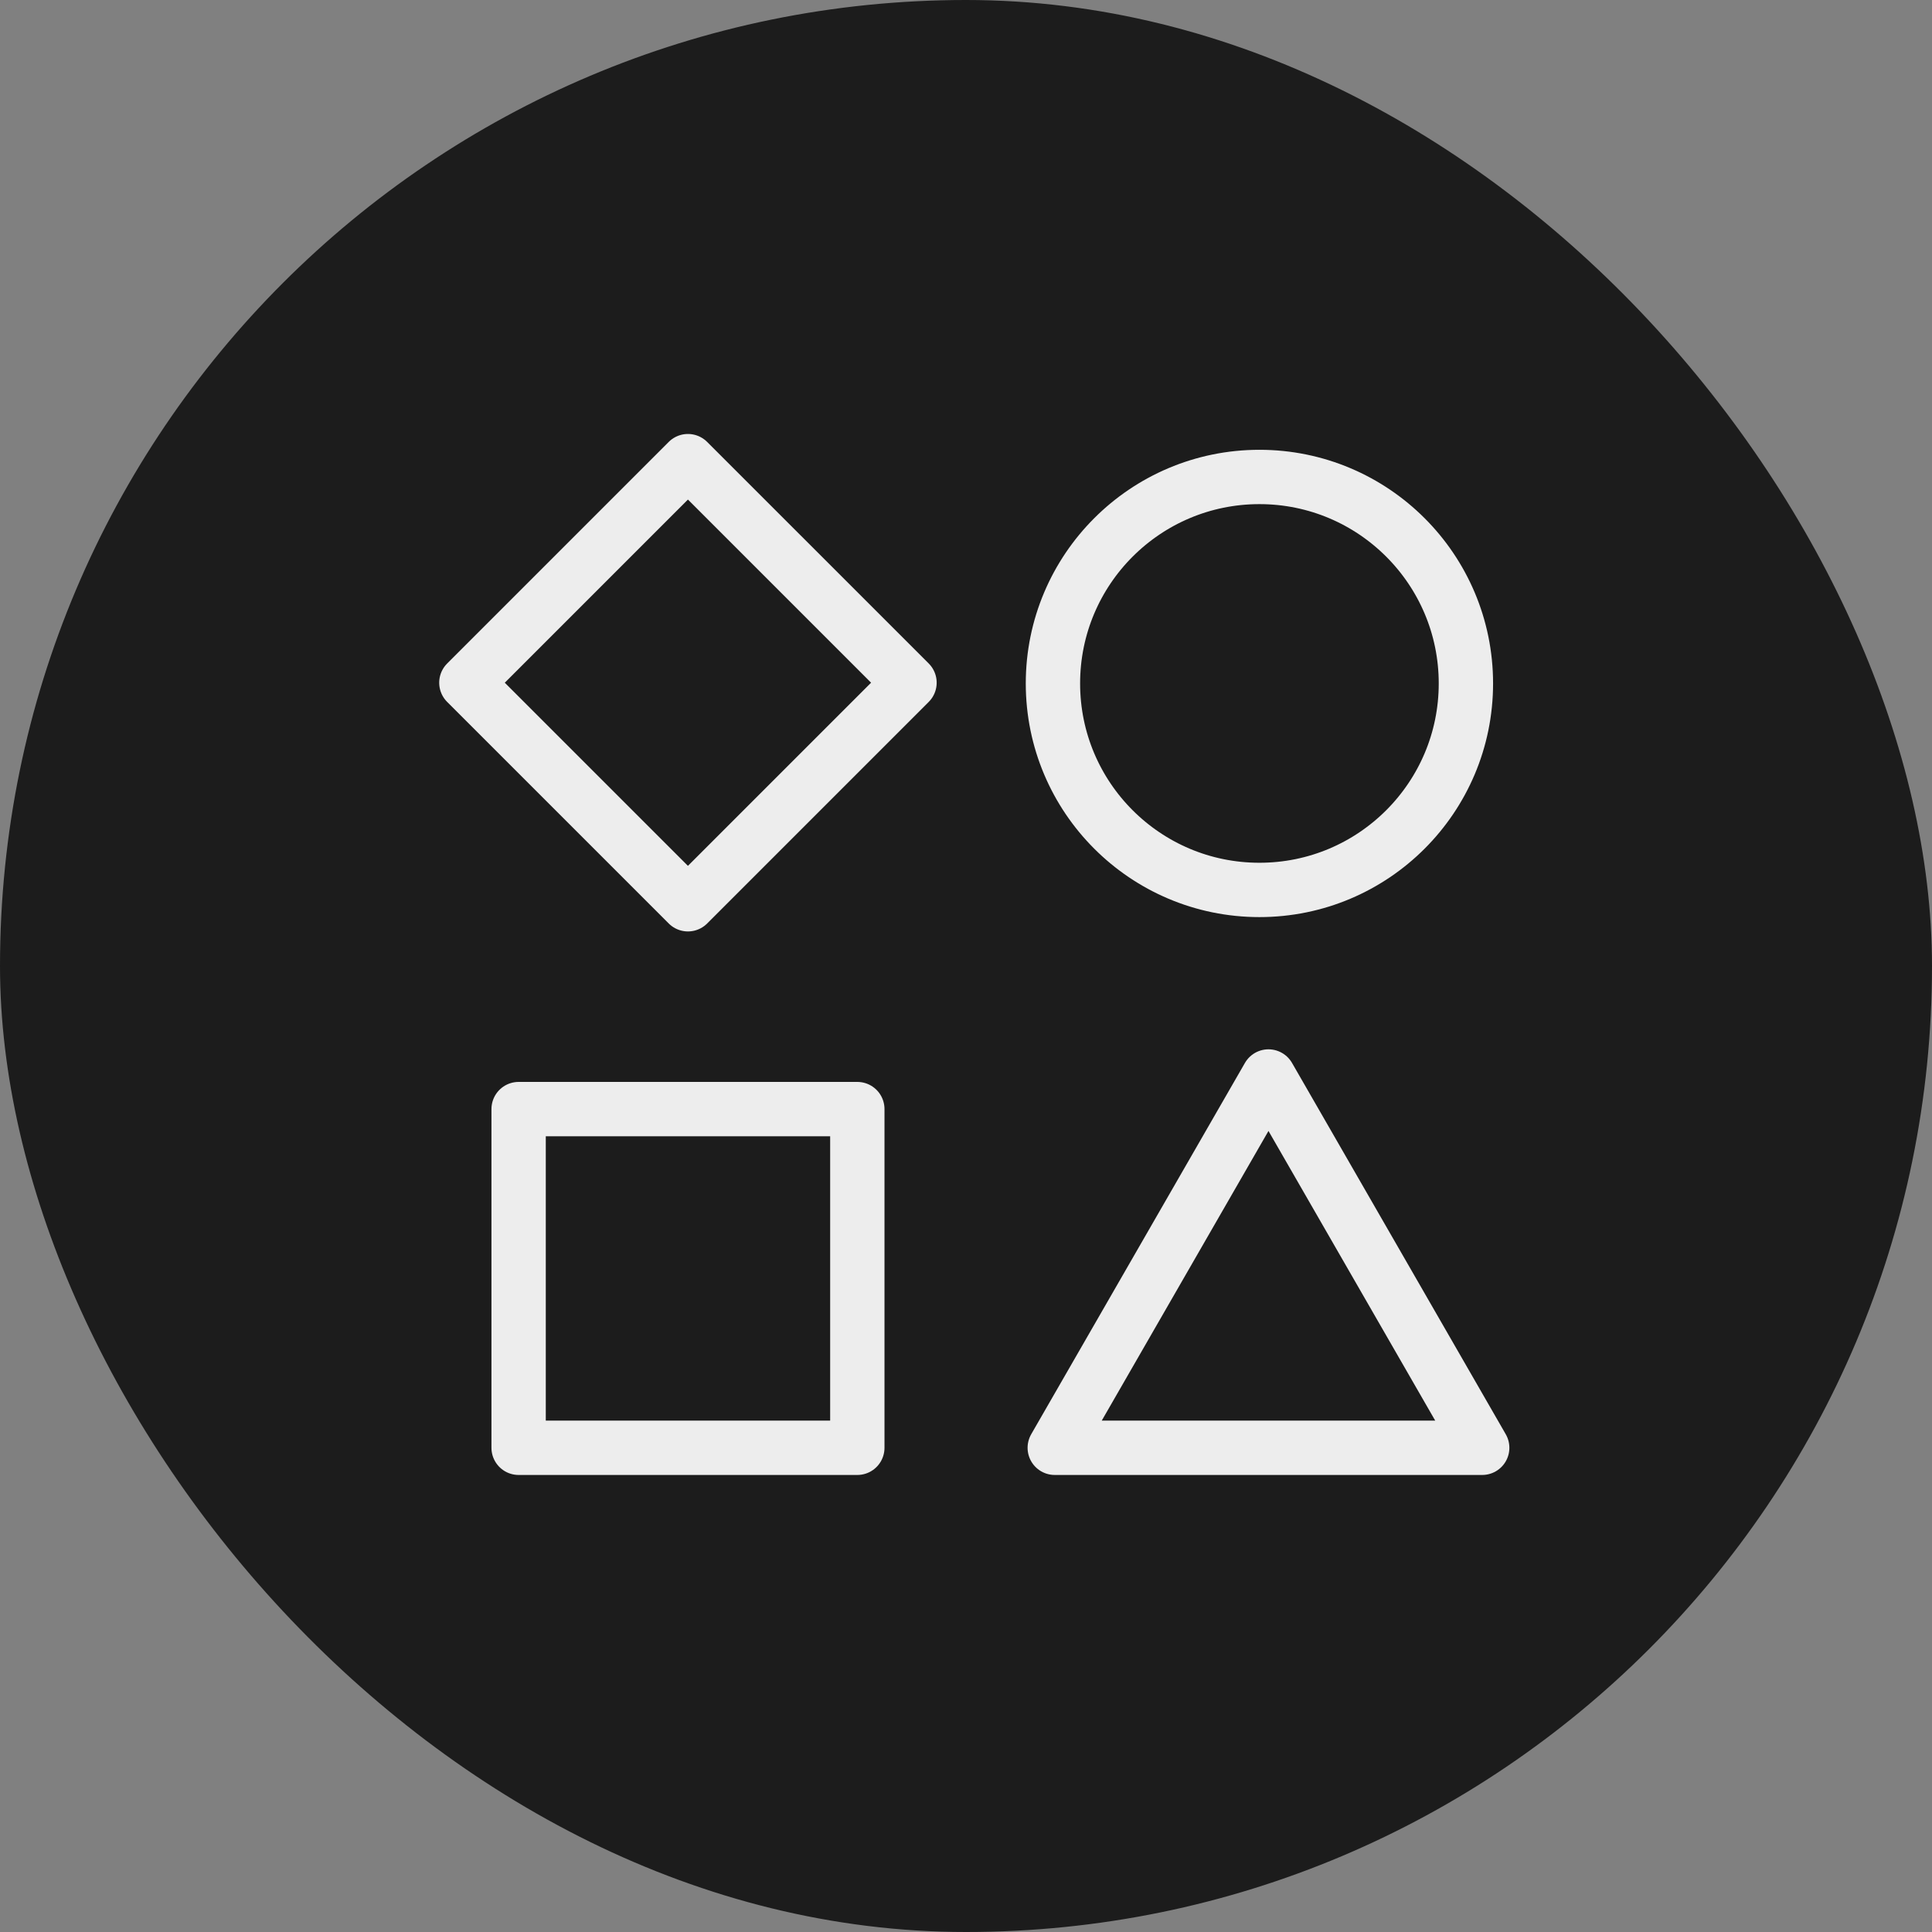
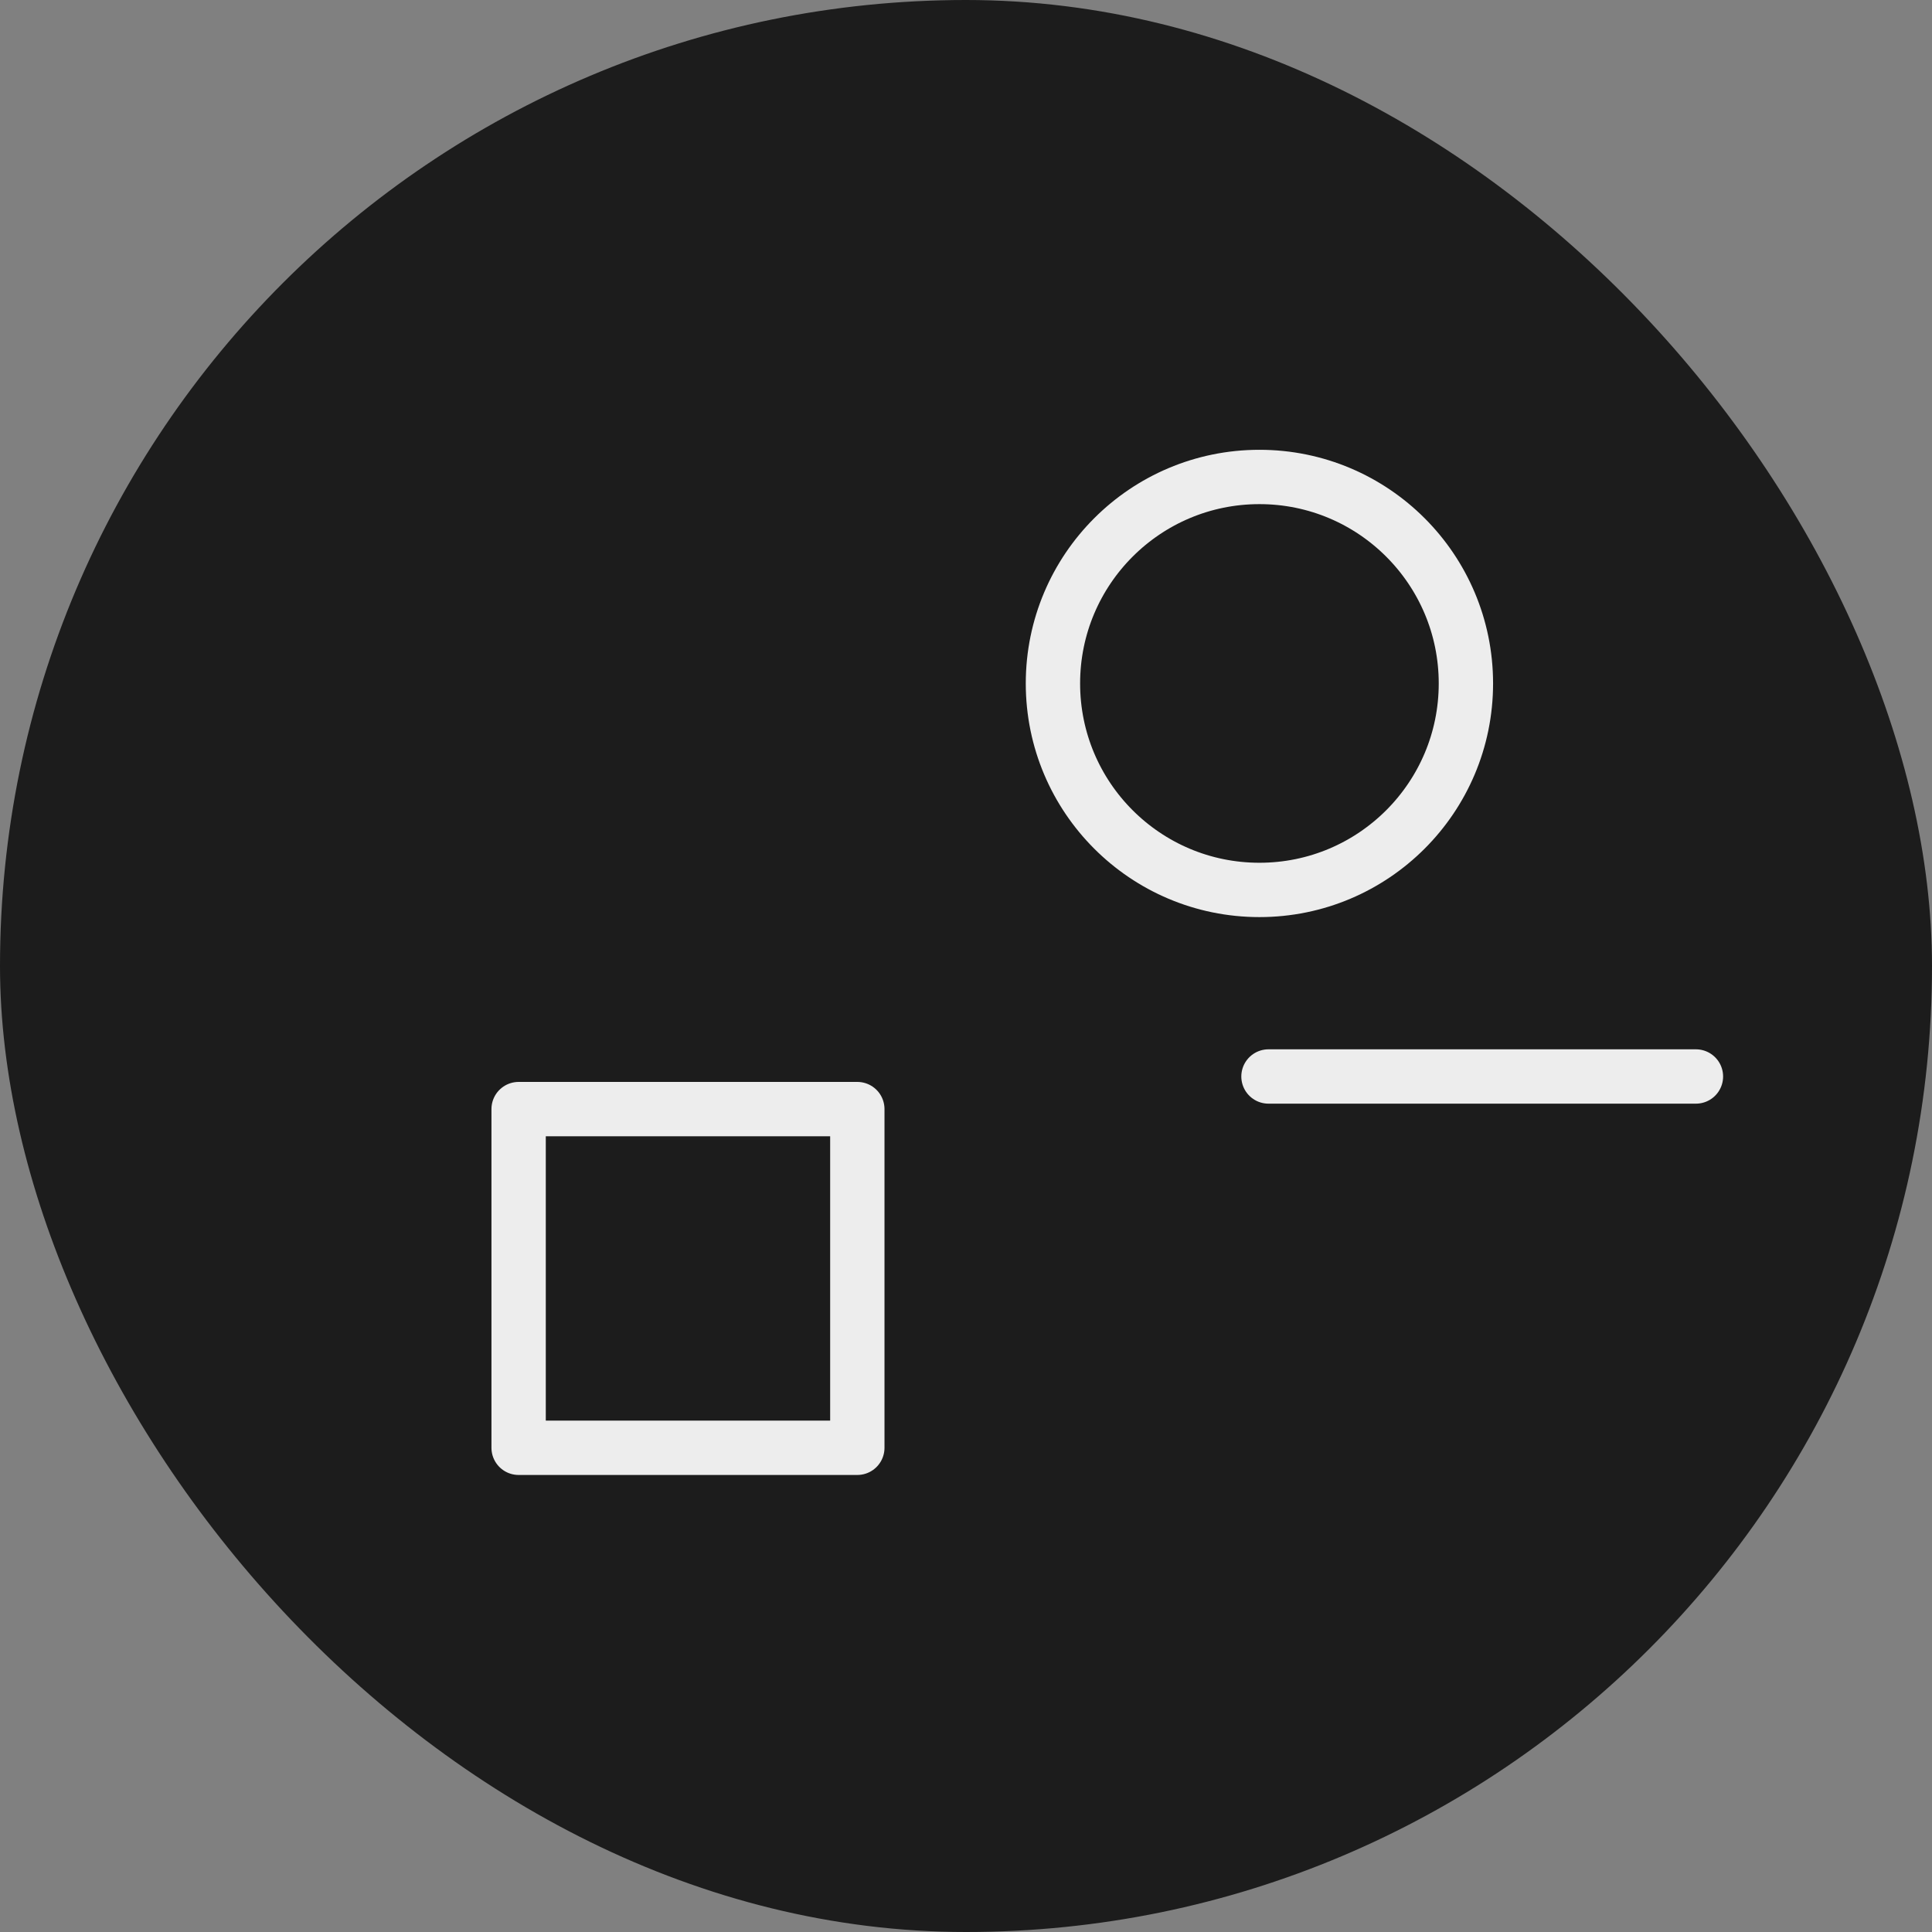
<svg xmlns="http://www.w3.org/2000/svg" version="1.1" id="Layer_1" x="0" y="0" width="200" height="200" viewBox="0 0 64 64" xml:space="preserve" enable-background="new 0 0 64 64">
  <rect x="0" y="0" width="64" height="64" fill="#808080" stroke="none" />
  <title>versatility</title>
  <rect data-element="frame" x="0" y="0" width="64" height="64" rx="32" ry="32" stroke="none" fill="#1c1c1c" />
  <g class="nc-icon-wrapper" transform="translate(12.8 12.8) scale(0.6)" stroke-width="3" fill="#ededed">
    <path class="st0" d="M7.3 39.9H26v18.7H7.3z" fill="none" stroke="#ededed" stroke-linecap="round" stroke-linejoin="round" stroke-miterlimit="10" />
-     <path transform="rotate(-45.001 16.66 16.357)" class="st1" d="M8 7.7h17.3V25H8z" fill="none" stroke="#ededed" stroke-linecap="round" stroke-linejoin="round" stroke-miterlimit="9.999" />
    <circle class="st0" cx="48.2" cy="16.4" r="11.4" fill="none" stroke="#ededed" stroke-linecap="round" stroke-linejoin="round" stroke-miterlimit="10" />
-     <path class="st0" d="M48.7 38.1L36.9 58.6h23.6z" fill="none" stroke="#ededed" stroke-linecap="round" stroke-linejoin="round" stroke-miterlimit="10" />
+     <path class="st0" d="M48.7 38.1h23.6z" fill="none" stroke="#ededed" stroke-linecap="round" stroke-linejoin="round" stroke-miterlimit="10" />
  </g>
</svg>